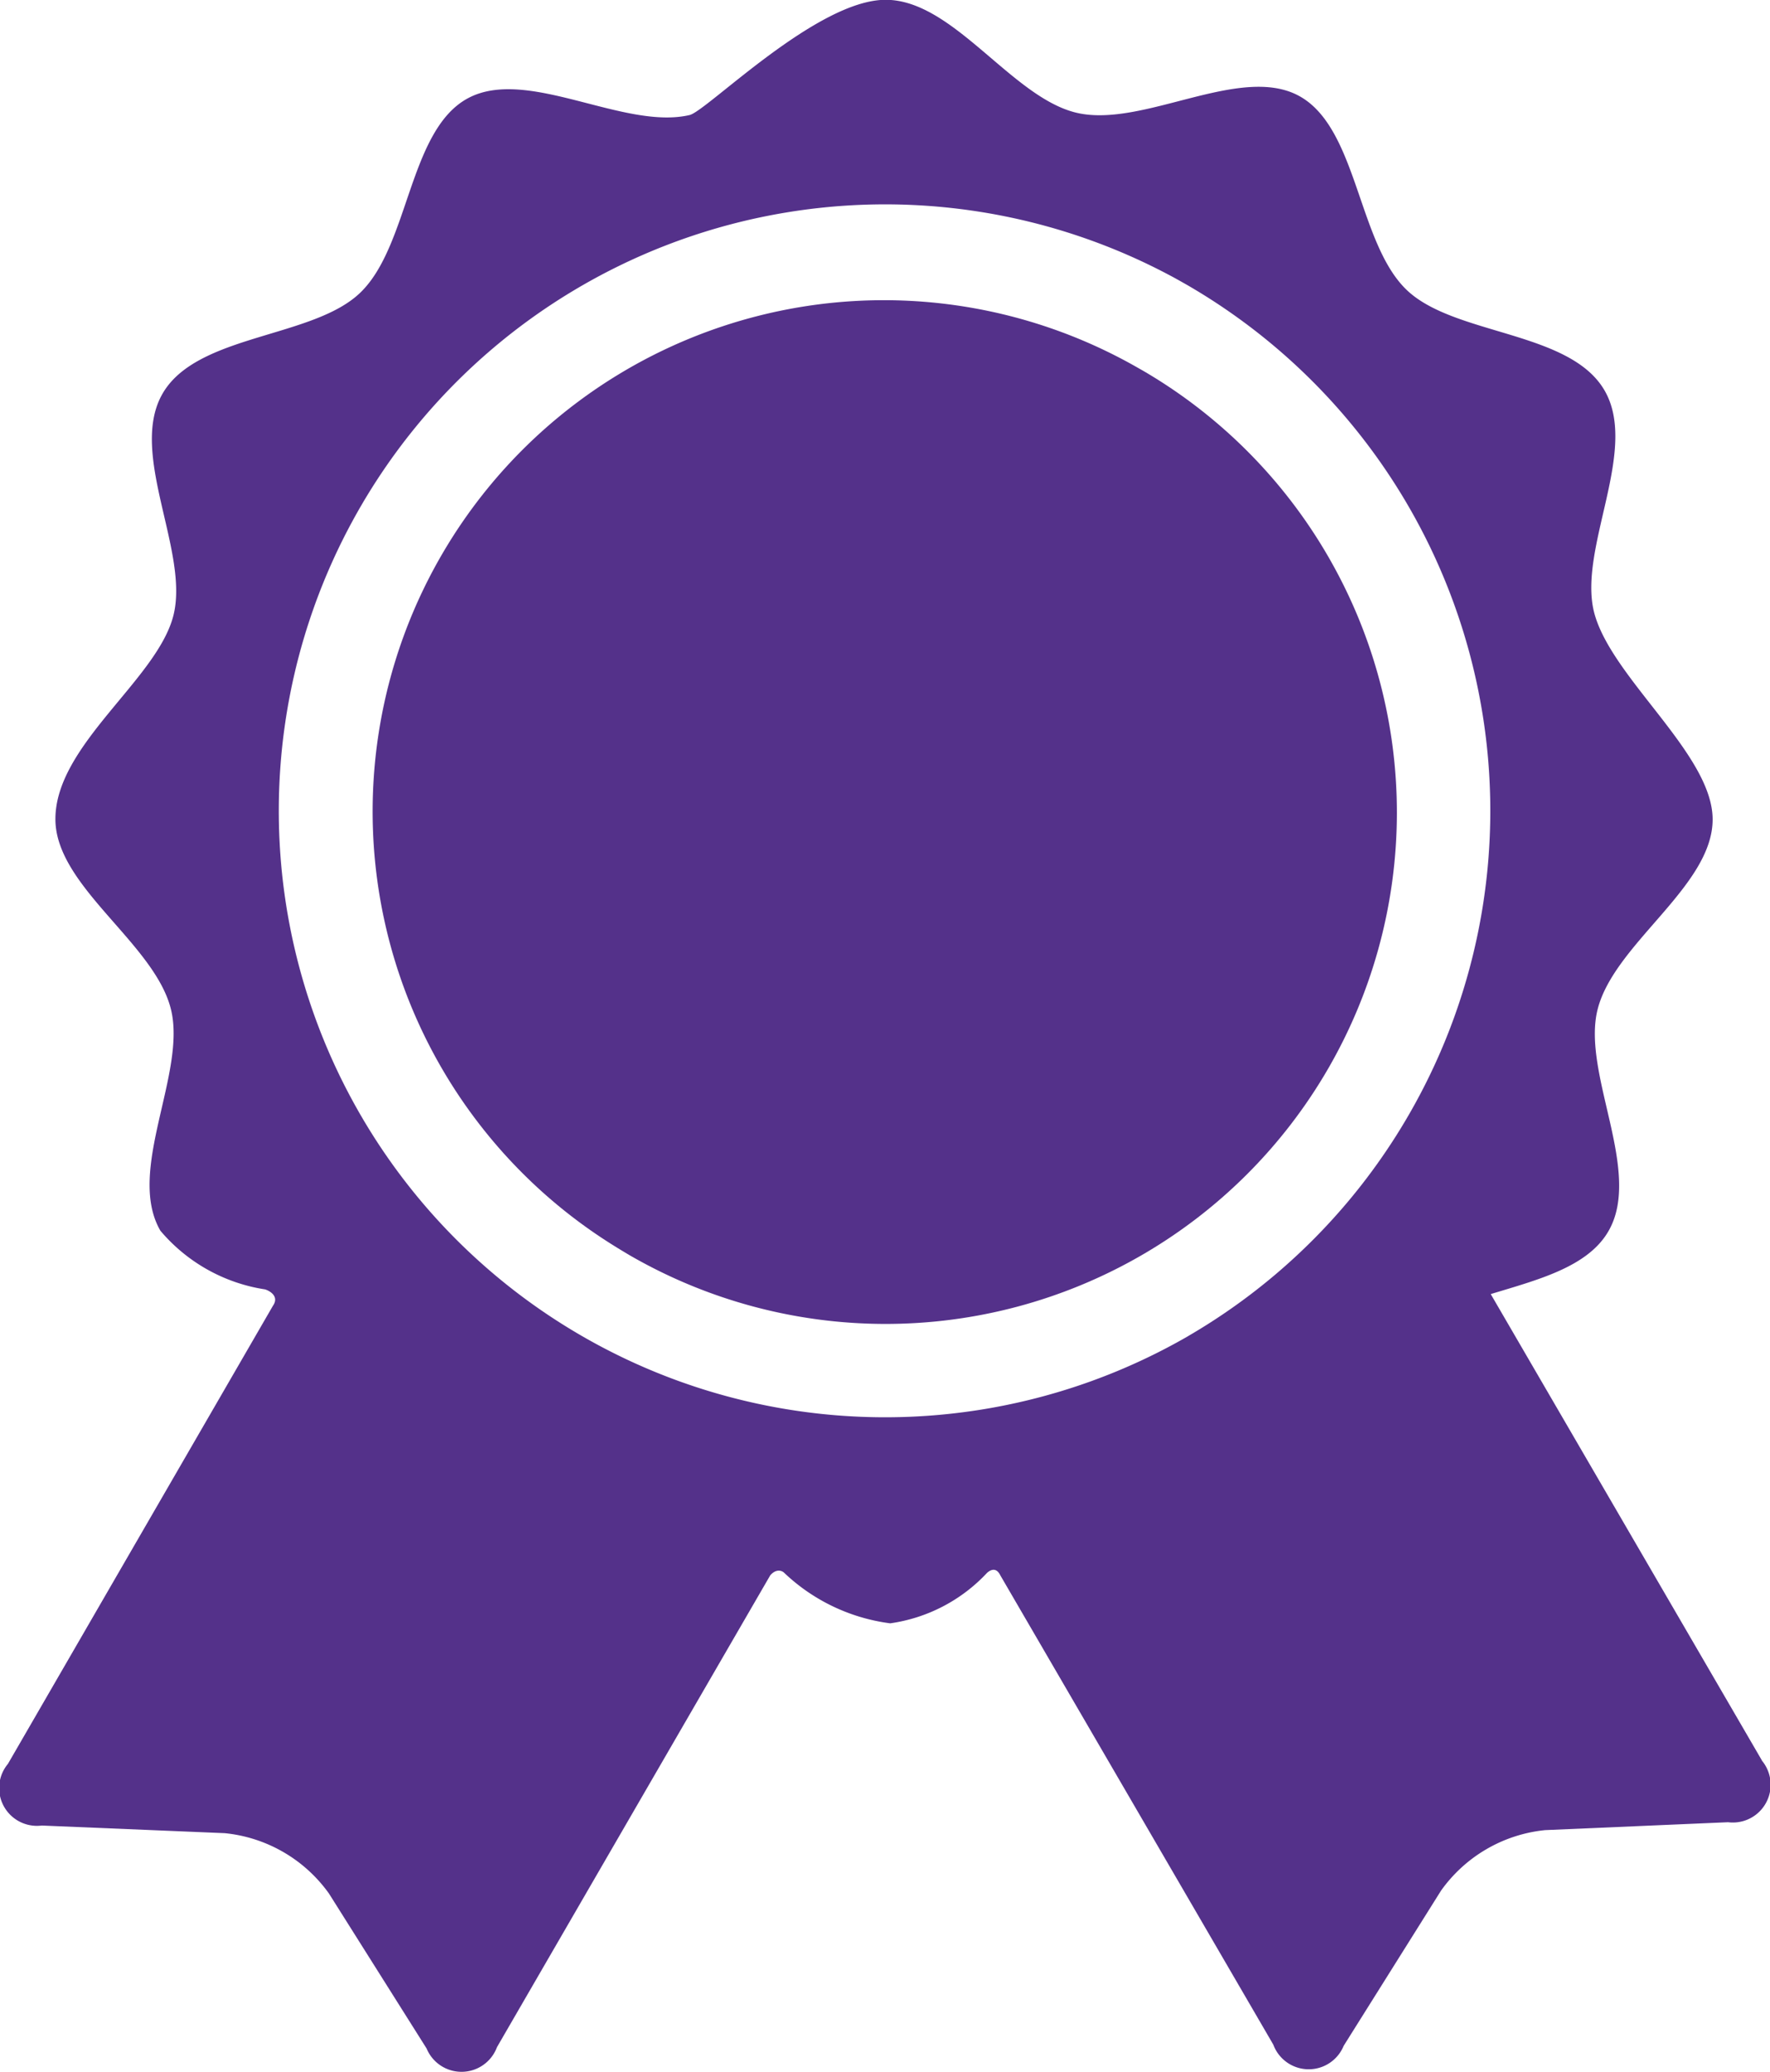
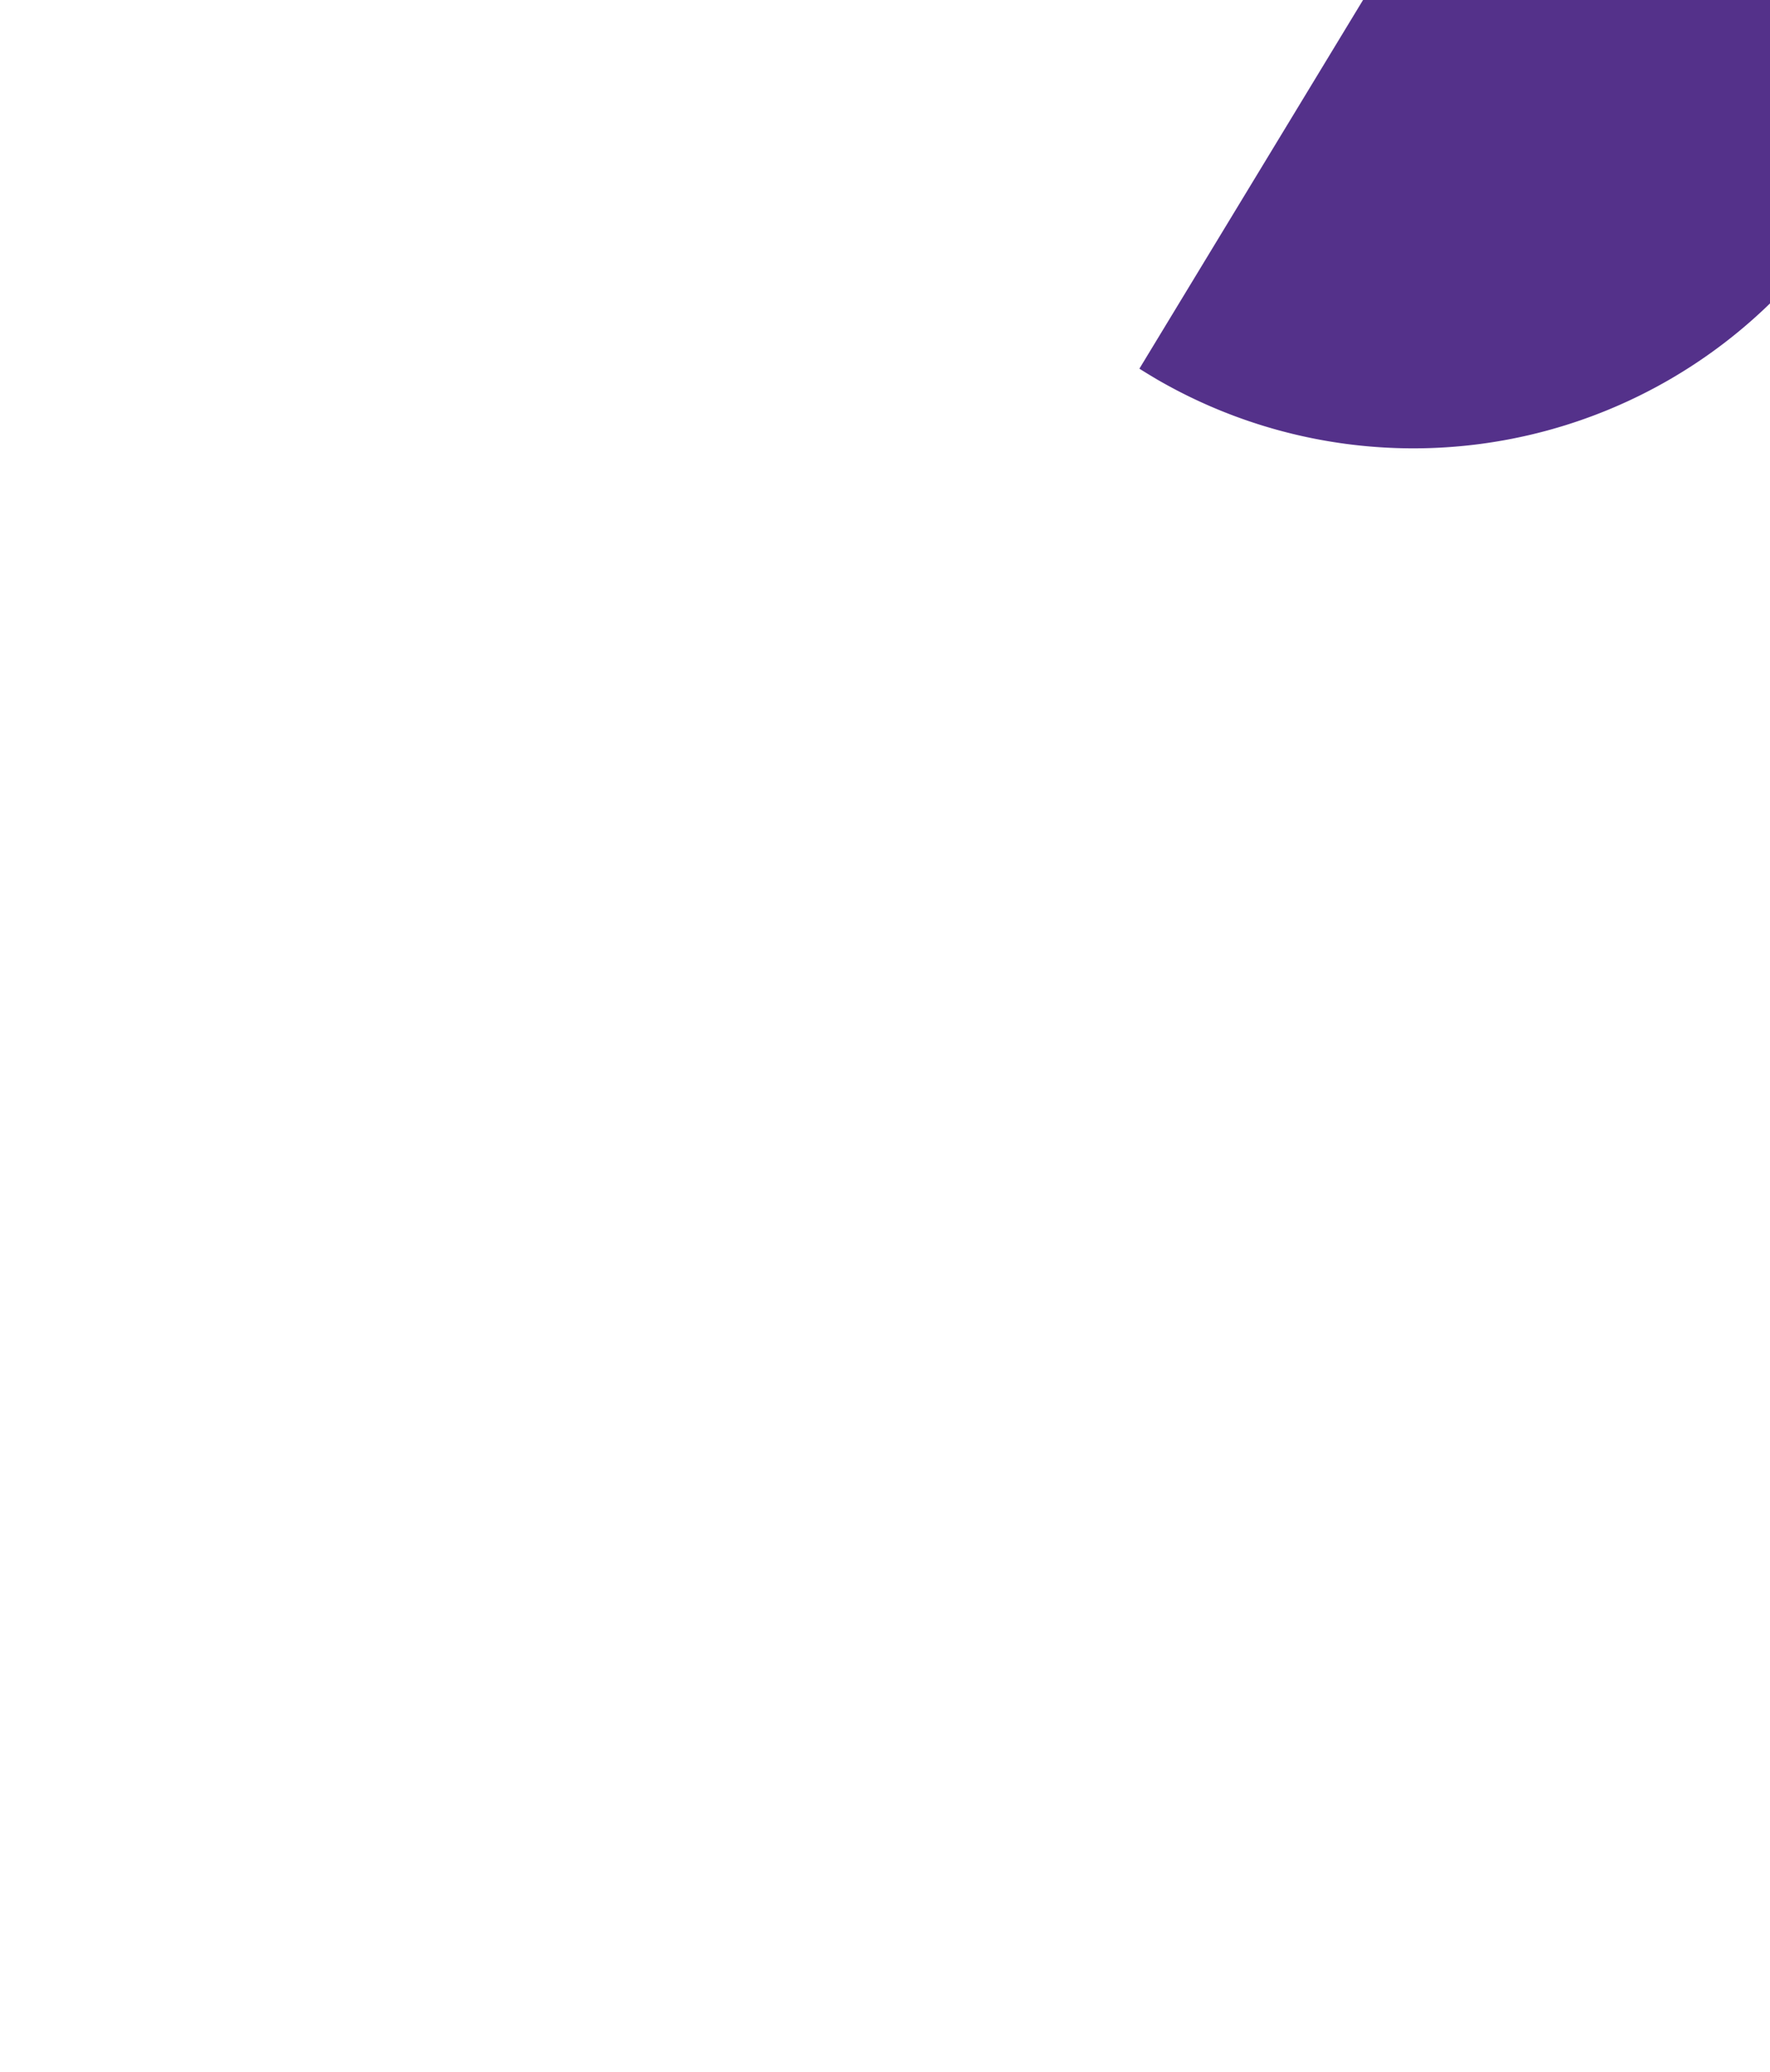
<svg xmlns="http://www.w3.org/2000/svg" id="Qualifizierung" width="44.797" height="52.428" viewBox="0 0 44.797 52.428">
-   <path id="Pfad_151" data-name="Pfad 151" d="M317.591,296.546l-6.863-11.8c1.188-.362,2.453-.682,2.978-1.59.877-1.512-.683-3.993-.273-5.614.421-1.668,2.911-3.112,2.911-4.807,0-1.653-2.574-3.583-3-5.241-.412-1.621,1.143-4.1.264-5.615s-3.806-1.386-5.011-2.546c-1.24-1.193-1.236-4.113-2.732-4.912s-3.942.82-5.609.435c-1.648-.38-3.12-2.861-4.842-2.861-1.747,0-4.526,2.815-4.962,2.916-1.667.388-4.11-1.231-5.61-.425s-1.484,3.722-2.722,4.917c-1.2,1.162-4.131,1.043-5.006,2.556s.683,3.992.274,5.614-2.987,3.274-2.987,5.154c0,1.7,2.5,3.135,2.921,4.8.412,1.621-1.142,4.1-.264,5.615a4.323,4.323,0,0,0,2.648,1.485c.126.038.366.18.2.416L273.2,296.633a.956.956,0,0,0,.856,1.561l4.631.193a3.688,3.688,0,0,1,2.638,1.528l2.471,3.921a.957.957,0,0,0,1.781-.034s6.913-11.935,6.916-11.939c.139-.162.278-.129.345-.072a4.785,4.785,0,0,0,2.691,1.286,4.14,4.14,0,0,0,2.453-1.279c.064-.055.221-.167.335.066l6.908,11.874a.956.956,0,0,0,1.781.03l2.463-3.925a3.685,3.685,0,0,1,2.635-1.533l4.63-.2a.956.956,0,0,0,.854-1.563Zm-14.52-10.737a15.346,15.346,0,1,1-.307-26.756l.114.064.161.091a15.374,15.374,0,0,1,.032,26.6Zm0,0" transform="translate(-272.999 -252)" fill="#54318a" />
-   <path id="Pfad_152" data-name="Pfad 152" d="M345.513,296.544A12.938,12.938,0,0,0,332.155,318.7c.147.093.3.185.448.273a12.94,12.94,0,1,0,12.973-22.394Z" transform="translate(-316.676 -287.215)" fill="#54318a" />
+   <path id="Pfad_152" data-name="Pfad 152" d="M345.513,296.544c.147.093.3.185.448.273a12.94,12.94,0,1,0,12.973-22.394Z" transform="translate(-316.676 -287.215)" fill="#54318a" />
</svg>